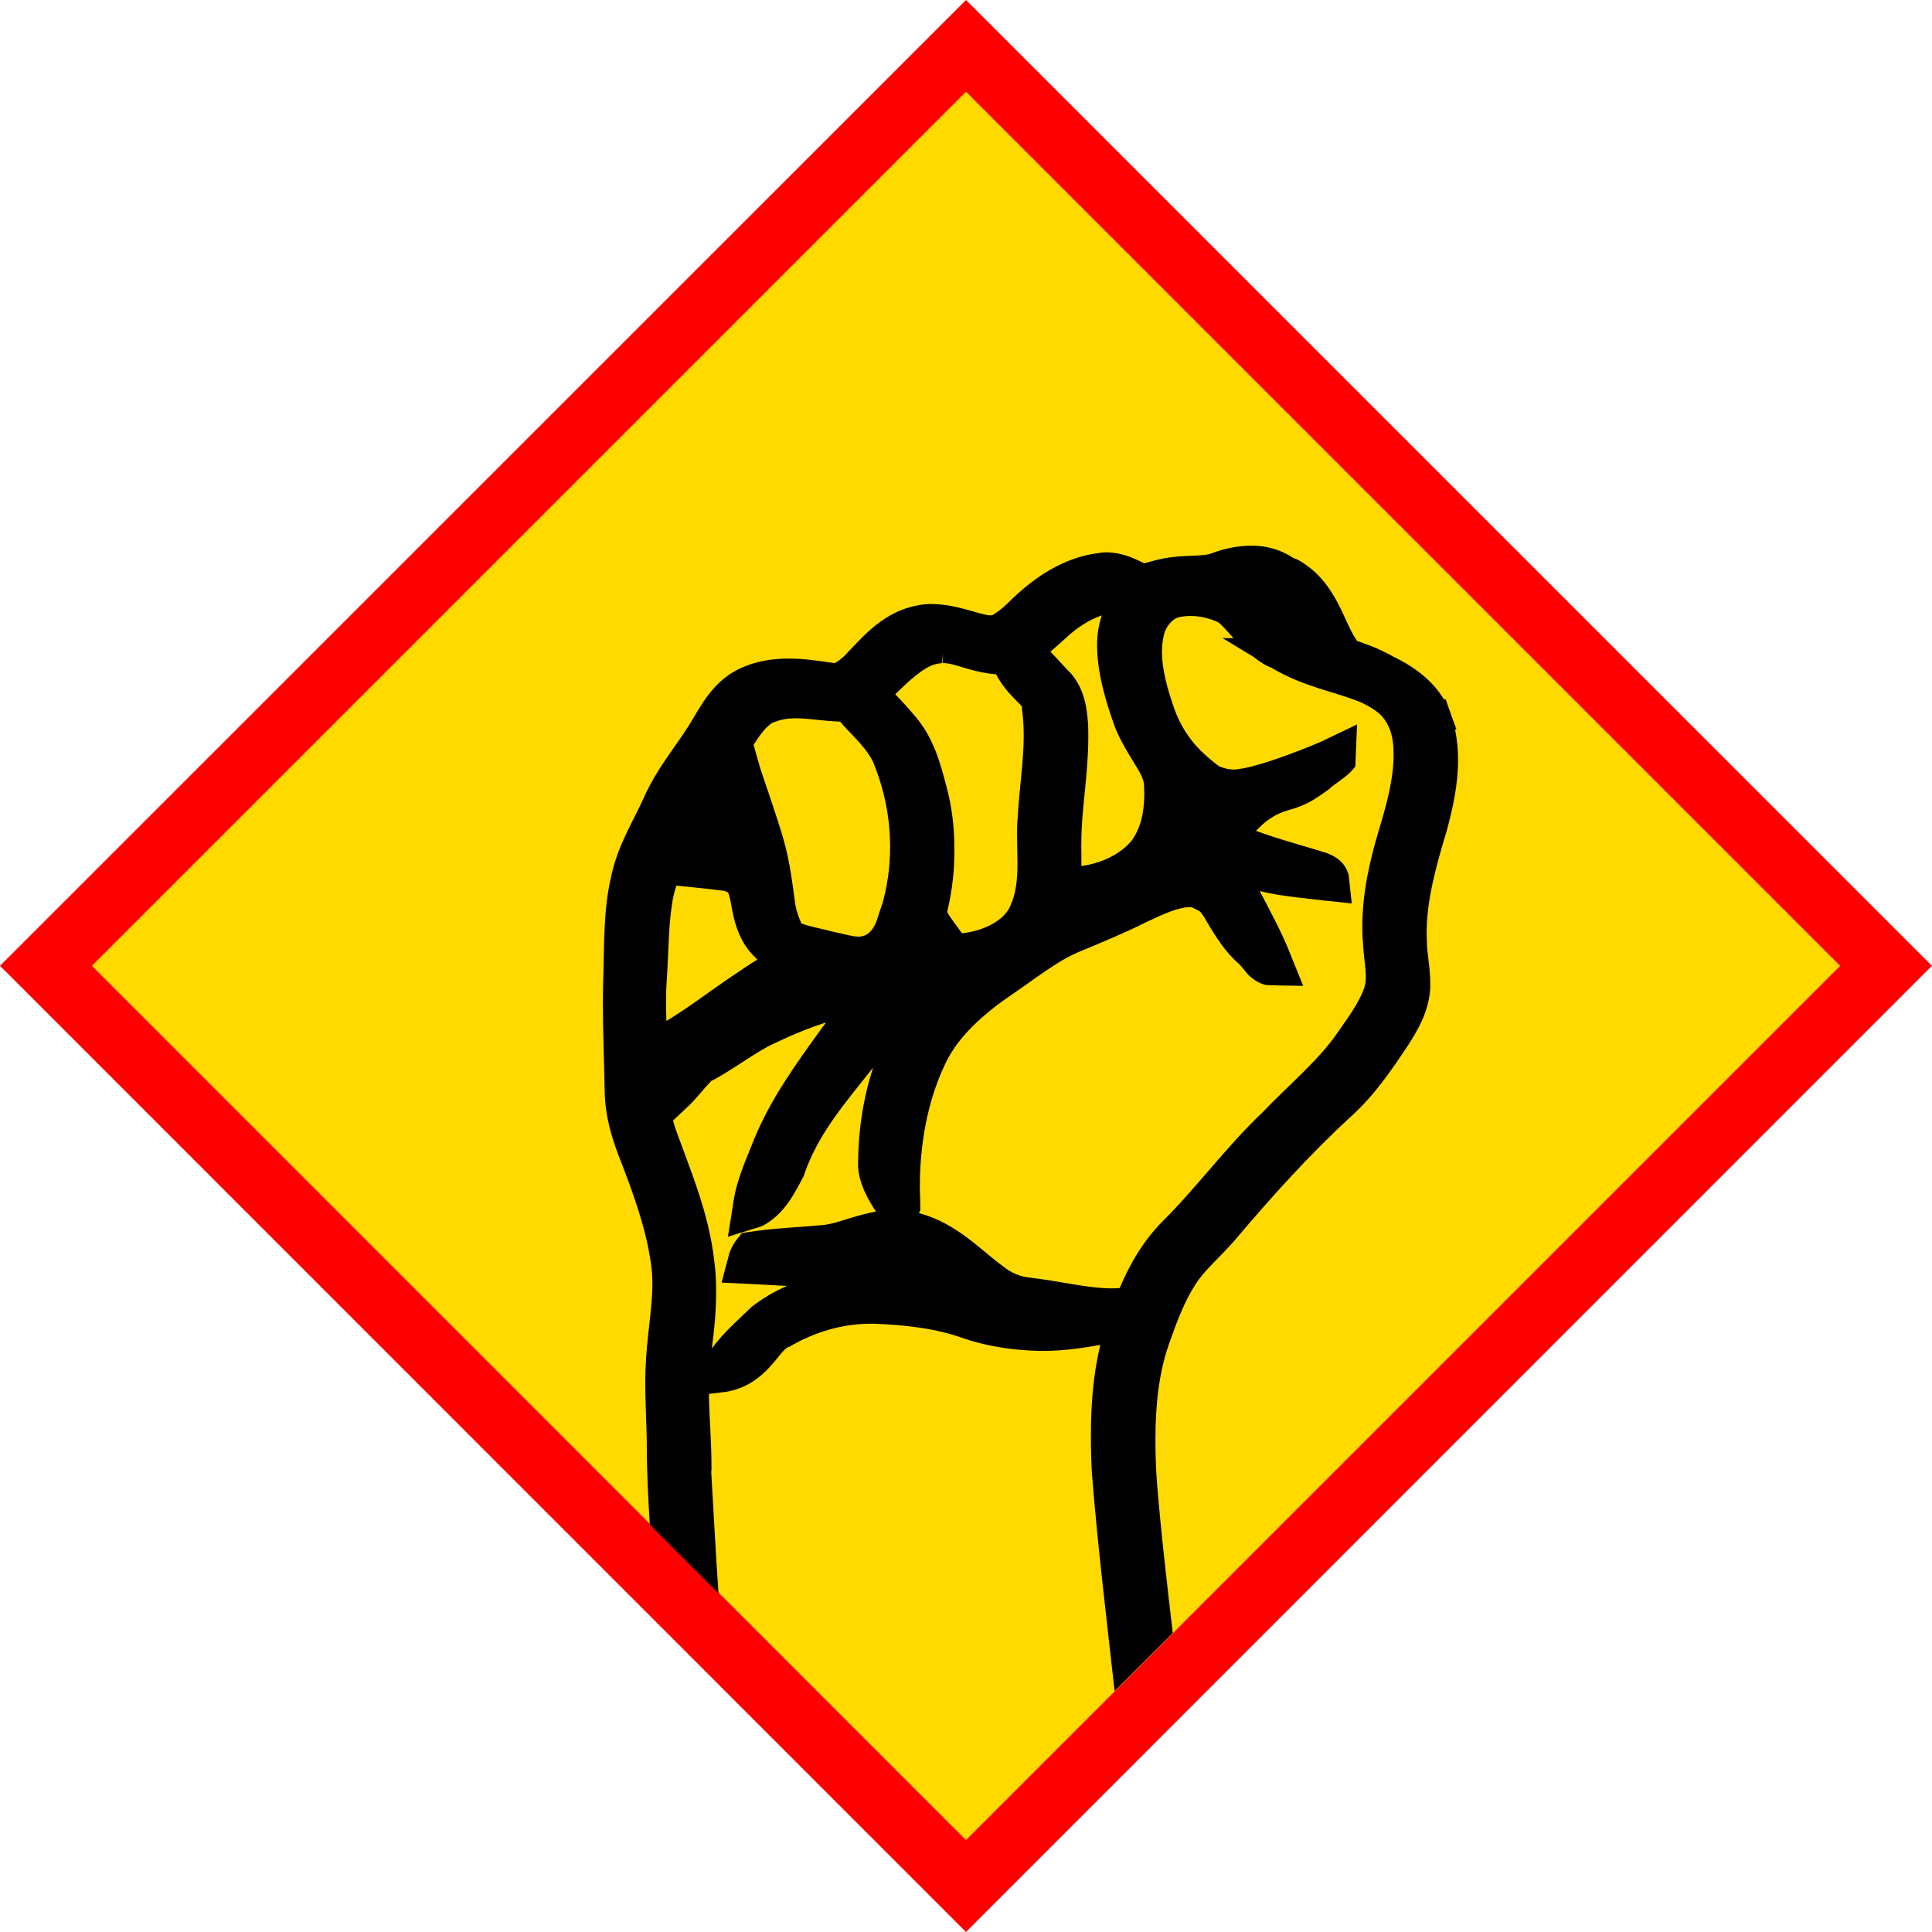
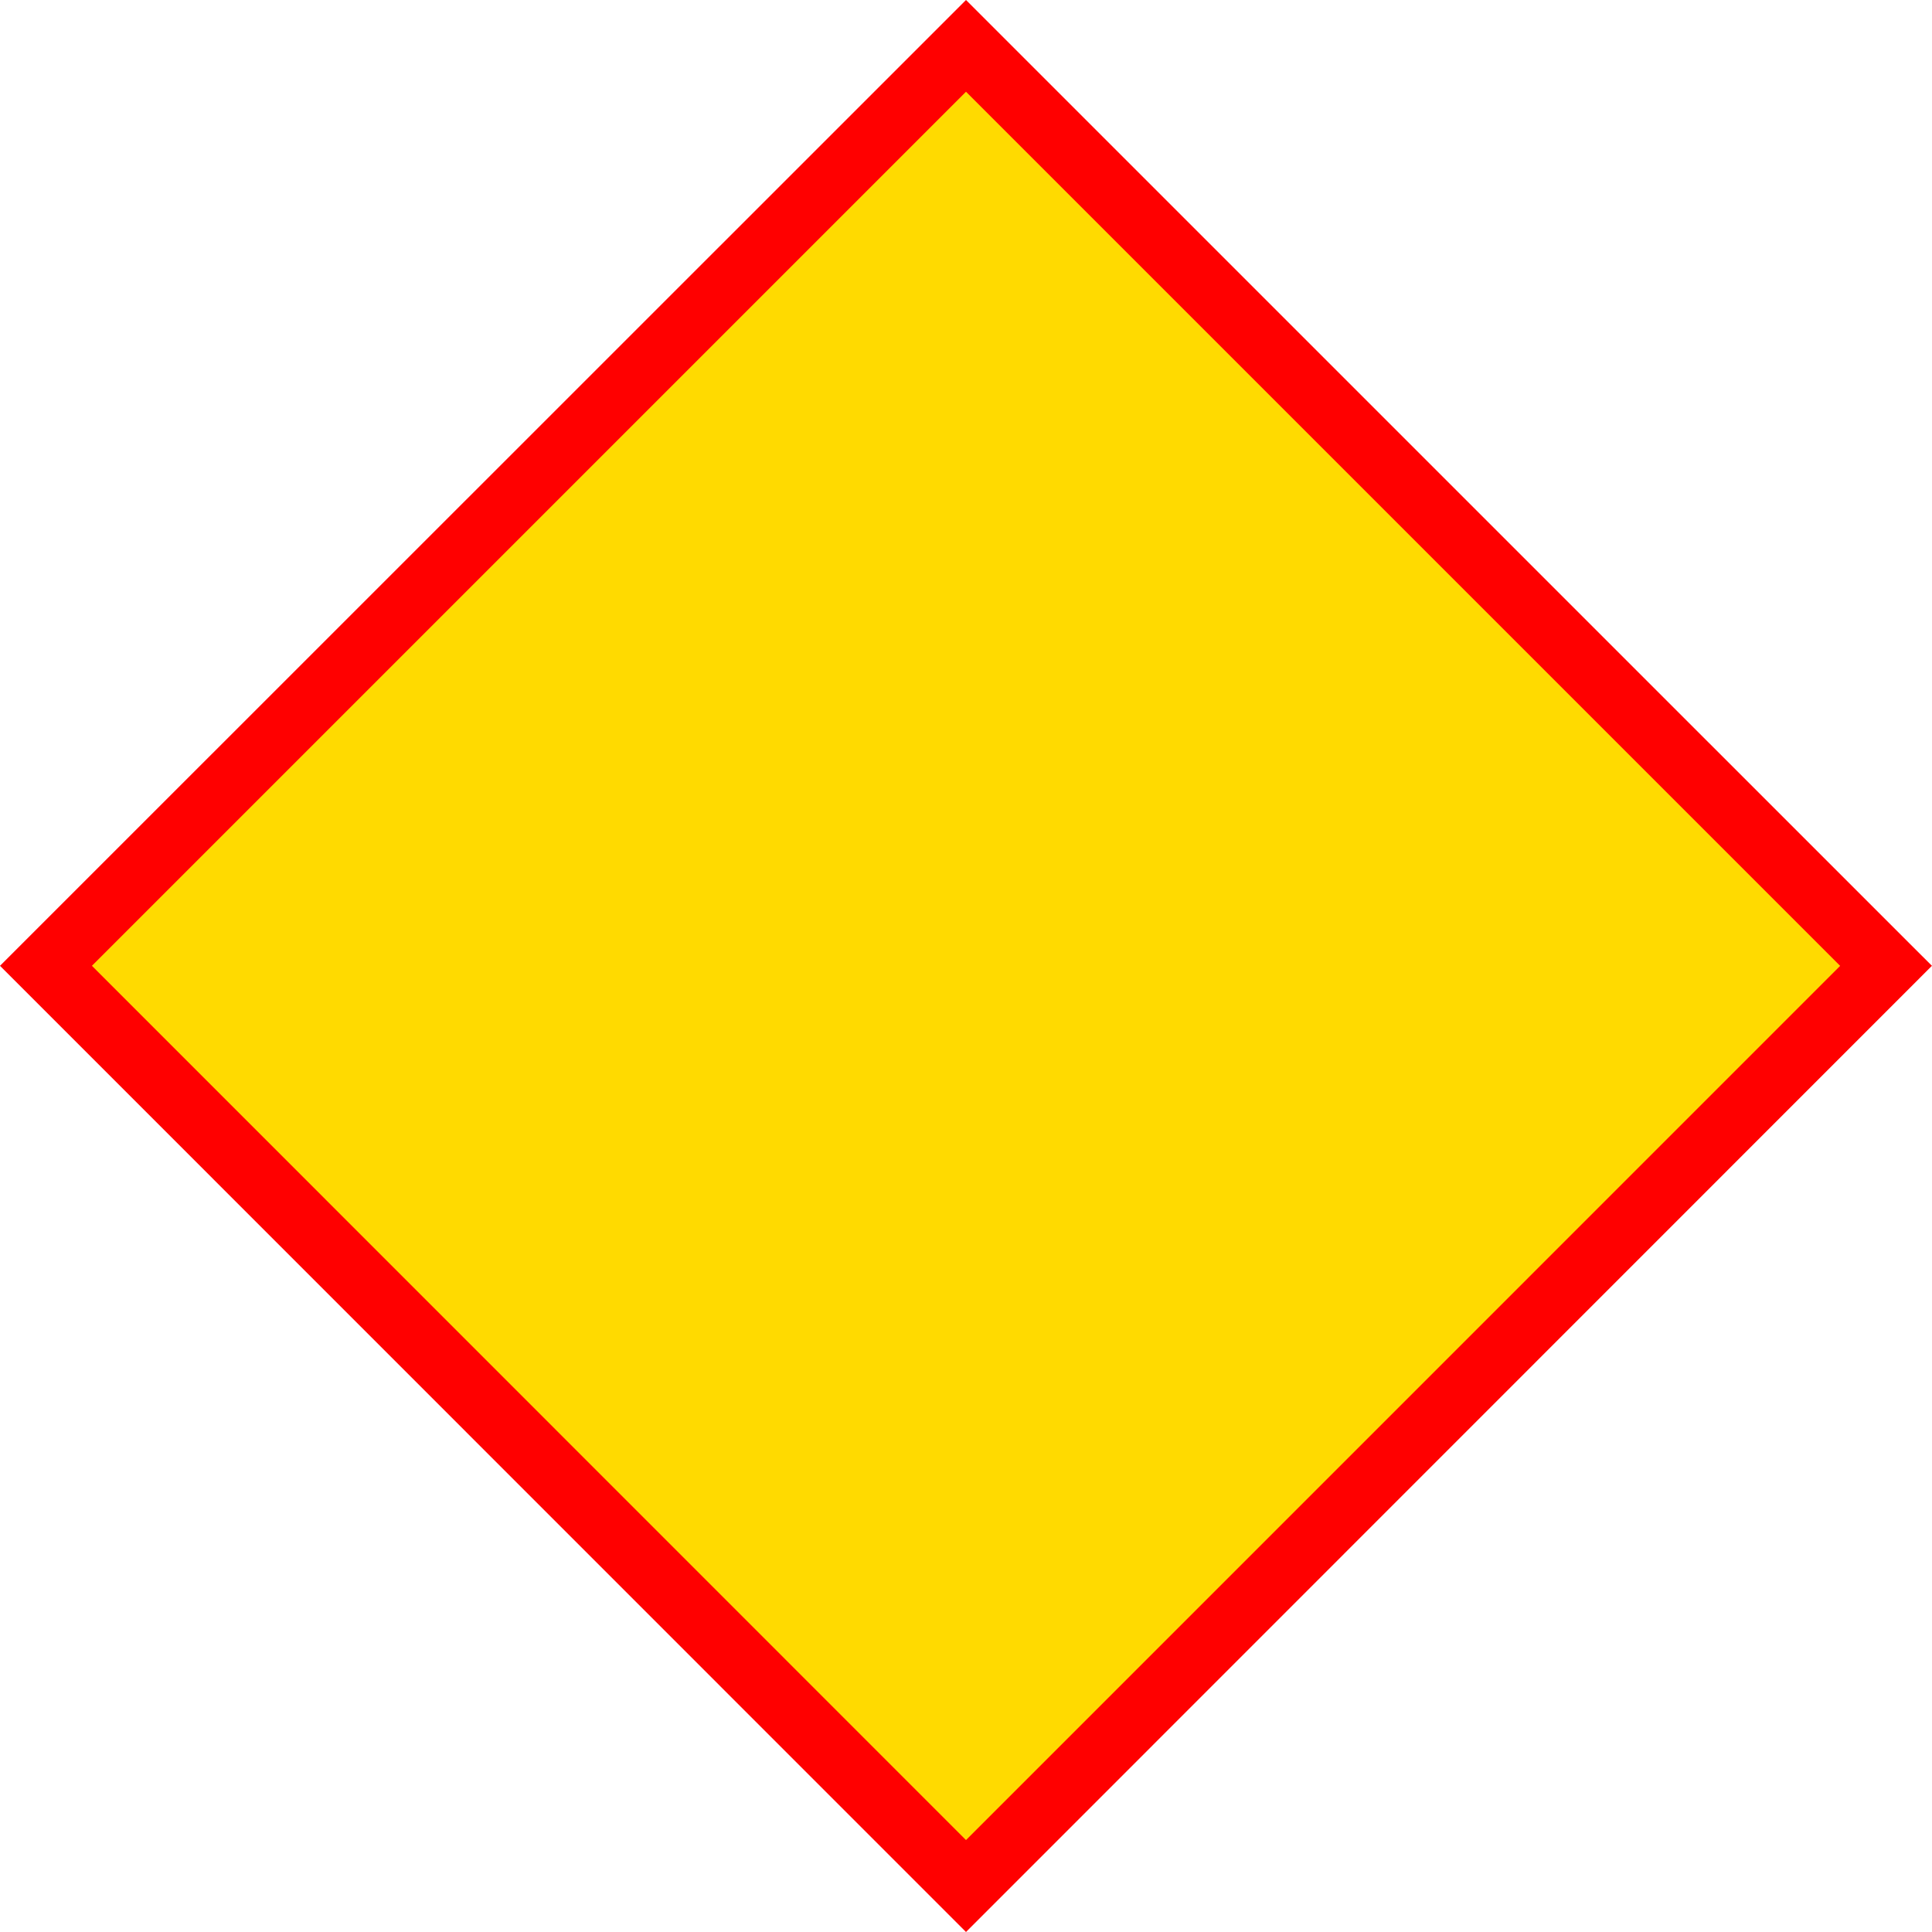
<svg xmlns="http://www.w3.org/2000/svg" version="1.2" baseProfile="tiny" id="Calque_1" x="0px" y="0px" width="29.762px" height="29.762px" viewBox="0 0 29.762 29.762" xml:space="preserve">
  <g id="Riot">
    <g>
      <g>
        <rect x="4.859" y="4.858" transform="matrix(0.707 -0.707 0.707 0.707 -6.163 14.881)" fill-rule="evenodd" fill="#FFDA00" width="20.044" height="20.044" />
        <path fill="#FF0000" d="M0,14.878L14.881,0l14.526,14.525l-0.353,0.355l0.353-0.355l0.354,0.353L14.881,29.762L0,14.878L0,14.878     z M1.416,14.878l13.465,13.468l13.466-13.467L14.881,1.413L1.416,14.878L1.416,14.878z" />
      </g>
    </g>
-     <path d="M10.96,22.591c0-0.393-0.034-0.768-0.04-1.118l0.265-0.032c0.635-0.109,0.829-0.674,0.973-0.693   c0.394-0.233,0.829-0.357,1.26-0.357c0.036,0,0.062,0,0.087,0.002c0.469,0.021,0.913,0.073,1.315,0.216   c0.354,0.124,0.716,0.178,1.067,0.197c0.07,0.004,0.137,0.004,0.194,0.004c0.308,0,0.597-0.044,0.869-0.092   c-0.111,0.461-0.145,0.93-0.145,1.388c0,0.194,0.004,0.389,0.015,0.585c0.09,1.131,0.227,2.248,0.35,3.359l0.896-0.895   c-0.091-0.78-0.182-1.554-0.244-2.325c-0.015-0.214-0.023-0.436-0.023-0.654c0-0.515,0.049-1.014,0.207-1.467   c0.118-0.338,0.238-0.657,0.407-0.919c0.13-0.212,0.372-0.413,0.611-0.687c0.573-0.678,1.161-1.33,1.803-1.918   c0.358-0.327,0.617-0.712,0.859-1.076c0.146-0.225,0.313-0.502,0.344-0.853c0.005-0.051,0.003-0.085,0.003-0.111   c-0.003-0.259-0.052-0.473-0.052-0.628c-0.002-0.062-0.004-0.105-0.004-0.146c0-0.507,0.147-1.035,0.31-1.576   c0.092-0.34,0.174-0.706,0.174-1.088c0-0.153-0.014-0.311-0.046-0.467l0.02-0.007l-0.079-0.215   c-0.001-0.005-0.003-0.009-0.004-0.014l-0.084-0.237l-0.024,0.009c-0.191-0.322-0.497-0.523-0.777-0.659   c-0.083-0.047-0.182-0.096-0.286-0.141c-0.107-0.045-0.207-0.077-0.286-0.107c0.013,0.002,0-0.013,0-0.013   c-0.201-0.285-0.302-0.866-0.852-1.204c-0.052-0.033-0.097-0.049-0.124-0.059c-0.209-0.138-0.435-0.189-0.642-0.187   c-0.218,0-0.417,0.047-0.595,0.111c-0.16,0.075-0.5,0.006-0.913,0.122c-0.057,0.015-0.108,0.029-0.144,0.038   c-0.102-0.048-0.301-0.161-0.563-0.168c-0.003,0-0.026,0-0.026,0c-0.013,0-0.044-0.002-0.091,0.008   c-0.575,0.064-1.039,0.399-1.393,0.747c-0.147,0.149-0.27,0.218-0.273,0.214H15.26c-0.003,0-0.009,0.001-0.016,0.002   c-0.195-0.023-0.499-0.169-0.883-0.175c-0.07-0.002-0.147,0.004-0.227,0.021c-0.509,0.092-0.823,0.462-1.064,0.712   c-0.109,0.13-0.205,0.169-0.205,0.177h-0.009c-0.235-0.034-0.466-0.07-0.708-0.07c-0.23,0-0.481,0.032-0.727,0.143   c-0.394,0.173-0.589,0.52-0.736,0.766c-0.211,0.374-0.552,0.744-0.773,1.247c-0.15,0.338-0.39,0.706-0.494,1.185   c-0.128,0.541-0.107,1.071-0.124,1.553c-0.004,0.132-0.007,0.265-0.007,0.396c0,0.466,0.021,0.926,0.028,1.379   c0.006,0.4,0.124,0.764,0.254,1.089c0.203,0.526,0.388,1.047,0.46,1.571c0.015,0.101,0.021,0.199,0.021,0.304   c0,0.338-0.068,0.712-0.096,1.121c-0.009,0.132-0.014,0.267-0.014,0.402c0,0.306,0.018,0.601,0.023,0.885v0.037   c0,0.426,0.021,0.846,0.047,1.263l1.058,1.058c-0.043-0.62-0.074-1.241-0.112-1.872C10.962,22.66,10.96,22.623,10.96,22.591z    M18.346,13.974v-0.001c0.018,0.004,0.065,0.027,0.143,0.07c0.009,0.015,0.064,0.083,0.093,0.141   c0.155,0.263,0.306,0.499,0.515,0.674l0.099,0.118c0.058,0.087,0.229,0.197,0.323,0.199l0.179,0.006l0.377,0.006l-0.19-0.47   c-0.14-0.359-0.318-0.681-0.479-0.99c0.091,0.022,0.187,0.042,0.288,0.058c0.242,0.037,0.479,0.062,0.71,0.088l0.109,0.011   l0.31,0.034l-0.045-0.417l-0.004-0.034l-0.011-0.026c-0.075-0.222-0.295-0.289-0.37-0.316l-0.001,0.003   c-0.157-0.056-0.706-0.201-1.044-0.329c0.15-0.158,0.291-0.257,0.487-0.315c0.316-0.083,0.448-0.194,0.637-0.325   c0.092-0.092,0.229-0.156,0.353-0.287l0.054-0.066l0.009-0.231l0.017-0.415l-0.506,0.242c-0.018,0.017-1.021,0.44-1.393,0.453   l-0.027-0.002c-0.052,0-0.116-0.015-0.201-0.049c-0.045-0.034-0.142-0.109-0.225-0.188c-0.218-0.196-0.379-0.447-0.471-0.72   c-0.103-0.299-0.182-0.59-0.182-0.849c0-0.094,0.009-0.175,0.027-0.254c0.03-0.15,0.146-0.27,0.244-0.287   c0.054-0.011,0.109-0.017,0.171-0.017c0.137,0,0.282,0.032,0.422,0.096C18.824,9.626,18.9,9.72,19.002,9.83h-0.169l0.472,0.286   c0.049,0.039,0.103,0.076,0.159,0.112c0.055,0.032,0.096,0.048,0.119,0.057l0.016,0.009c0.485,0.289,0.985,0.366,1.362,0.524   c0.09,0.043,0.177,0.088,0.241,0.139c0.142,0.103,0.235,0.282,0.255,0.477c0.008,0.062,0.011,0.124,0.011,0.197   c0,0.361-0.104,0.75-0.225,1.15c-0.14,0.468-0.257,0.968-0.257,1.495c0,0.081,0.002,0.167,0.011,0.259   c0.009,0.194,0.043,0.376,0.043,0.509c0,0.083-0.011,0.143-0.034,0.201c-0.079,0.208-0.229,0.417-0.394,0.652   c-0.291,0.43-0.736,0.793-1.161,1.236c-0.571,0.543-1.022,1.167-1.54,1.679c-0.305,0.308-0.509,0.667-0.663,1.03   c-0.036,0.002-0.076,0.005-0.115,0.005c-0.381,0-0.804-0.113-1.28-0.167c-0.142-0.015-0.283-0.075-0.402-0.173   c-0.345-0.252-0.717-0.666-1.294-0.819c0.003-0.008,0.006-0.015,0.008-0.023l0.012-0.013v-0.096c0-0.073-0.007-0.156-0.007-0.28   c0-0.409,0.047-1.172,0.392-1.89c0.196-0.417,0.579-0.757,1.009-1.054c0.388-0.261,0.724-0.539,1.082-0.682   c0.33-0.137,0.672-0.278,1.01-0.447C17.924,14.079,18.164,13.969,18.346,13.974z M16.428,9.821c0.162-0.153,0.35-0.272,0.544-0.341   c-0.044,0.138-0.072,0.288-0.072,0.45v0.03c0.009,0.454,0.144,0.871,0.278,1.249c0.187,0.453,0.462,0.721,0.445,0.907   c0.004,0.047,0.004,0.083,0.004,0.13c0,0.276-0.064,0.537-0.203,0.714c-0.176,0.204-0.457,0.338-0.765,0.381   c0-0.078-0.001-0.156-0.001-0.233c0-0.04-0.002-0.069-0.002-0.083l0.002-0.007v-0.032c-0.002-0.505,0.107-1.046,0.107-1.631   c0-0.066,0-0.131-0.003-0.195c-0.017-0.225-0.042-0.526-0.265-0.787c-0.104-0.102-0.206-0.223-0.316-0.334   C16.273,9.962,16.354,9.886,16.428,9.821z M14.422,10.229c0.034-0.008,0.066-0.013,0.092-0.013l0.011-0.154v0.154   c0.157-0.012,0.437,0.142,0.818,0.171c0.18,0.338,0.451,0.5,0.398,0.521c0.021,0.143,0.029,0.28,0.029,0.428   c0,0.391-0.07,0.819-0.094,1.278c-0.007,0.071-0.009,0.15-0.009,0.229c0,0.158,0.007,0.31,0.007,0.456   c0,0.252-0.023,0.464-0.107,0.648c-0.089,0.229-0.411,0.394-0.748,0.43c-0.021-0.029-0.044-0.061-0.068-0.094   c-0.047-0.066-0.099-0.132-0.129-0.182c-0.029-0.042-0.021-0.044-0.029-0.045v-0.009h-0.001c0.079-0.341,0.112-0.646,0.11-0.951   c0.002-0.33-0.035-0.659-0.122-0.981c-0.09-0.336-0.19-0.744-0.488-1.088c-0.09-0.103-0.187-0.218-0.301-0.331   C13.995,10.492,14.247,10.263,14.422,10.229z M11.941,11.119c0.101-0.039,0.203-0.054,0.314-0.054   c0.19-0.002,0.423,0.042,0.688,0.052c0.047,0.059,0.087,0.096,0.099,0.113c0.212,0.216,0.37,0.391,0.43,0.564   c0.158,0.4,0.24,0.825,0.24,1.251c0,0.302-0.041,0.604-0.124,0.892l-0.002,0l-0.08,0.242c-0.042,0.126-0.119,0.207-0.186,0.231   c-0.032,0.013-0.047,0.017-0.092,0.019l-0.013-0.002c-0.071,0.004-0.216-0.041-0.394-0.077c-0.174-0.047-0.347-0.075-0.475-0.124   c0-0.002-0.088-0.175-0.105-0.368c-0.038-0.285-0.076-0.586-0.162-0.894c-0.099-0.359-0.345-1.052-0.365-1.121l-0.043-0.149   l-0.062-0.219C11.729,11.282,11.843,11.144,11.941,11.119z M10.261,15.445c0-0.124,0.002-0.242,0.011-0.353   c0.031-0.471,0.023-0.913,0.106-1.305c0.01-0.044,0.024-0.092,0.043-0.144c0.203,0.02,0.541,0.054,0.744,0.082l0.017-0.039   l-0.015,0.041c0.01,0.003,0.023,0.01,0.04,0.017c0.009,0.009,0.009,0.012,0.012,0.011c0.068,0.168,0.051,0.545,0.32,0.892   c0.042,0.049,0.085,0.094,0.127,0.135c-0.133,0.081-0.254,0.166-0.366,0.241c-0.347,0.231-0.705,0.509-1.035,0.705   C10.263,15.633,10.261,15.539,10.261,15.445z M10.368,17.262l0.256-0.241c0.097-0.093,0.199-0.23,0.333-0.369   c0.271-0.133,0.72-0.468,0.947-0.567c0.271-0.131,0.546-0.247,0.822-0.334c-0.028,0.037-0.058,0.075-0.086,0.114   c-0.372,0.518-0.774,1.065-1.035,1.713c-0.104,0.27-0.252,0.573-0.308,0.941l-0.021,0.139l-0.063,0.394l0.52-0.161   c0.355-0.177,0.522-0.539,0.644-0.766c0.217-0.65,0.623-1.109,1.073-1.679c-0.159,0.49-0.232,1.004-0.232,1.51v0.007   c0.011,0.29,0.192,0.573,0.275,0.701c-0.347,0.062-0.623,0.196-0.834,0.209c-0.358,0.034-0.739,0.045-1.135,0.107l-0.095,0.015   l-0.062,0.077c-0.103,0.124-0.142,0.255-0.147,0.297l-0.026,0.09l-0.079,0.299l0.422,0.02c0.187,0.008,0.382,0.023,0.587,0.031   c-0.19,0.083-0.375,0.189-0.549,0.326c-0.198,0.195-0.424,0.384-0.61,0.638c0.039-0.286,0.067-0.576,0.067-0.869   c0-0.161-0.006-0.323-0.03-0.485c-0.081-0.723-0.358-1.371-0.577-1.978C10.403,17.381,10.384,17.322,10.368,17.262z" />
  </g>
</svg>